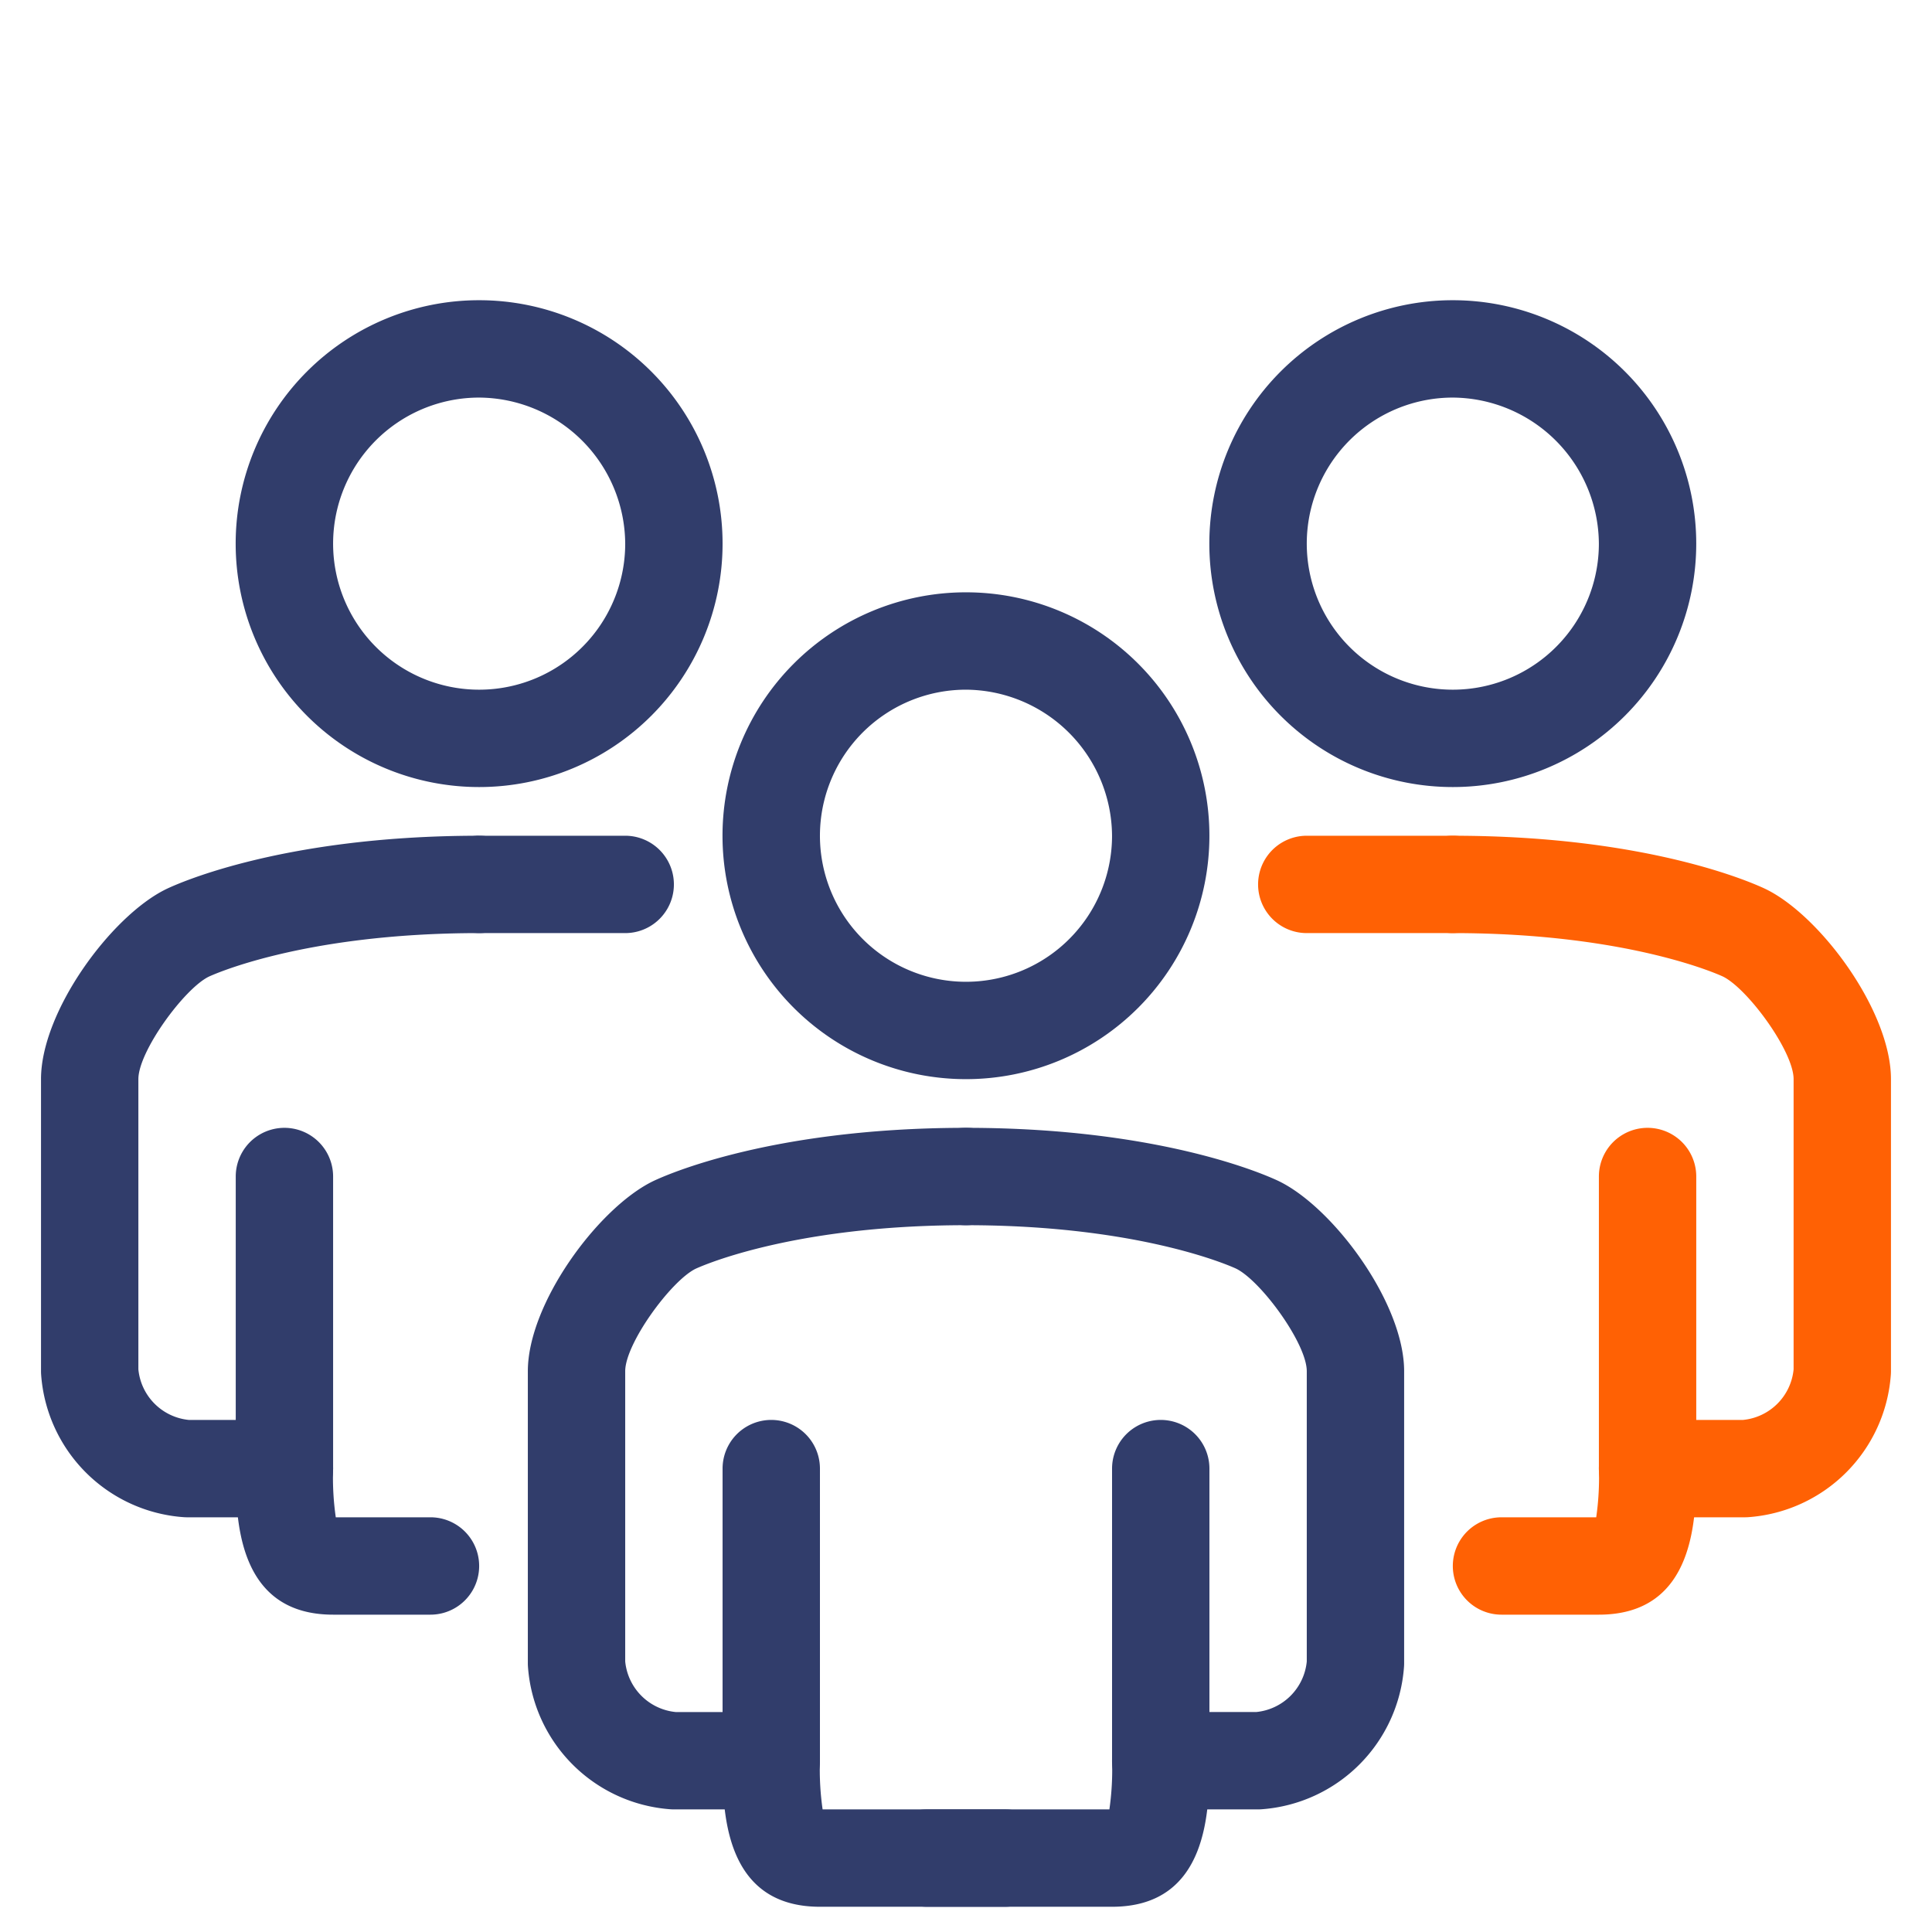
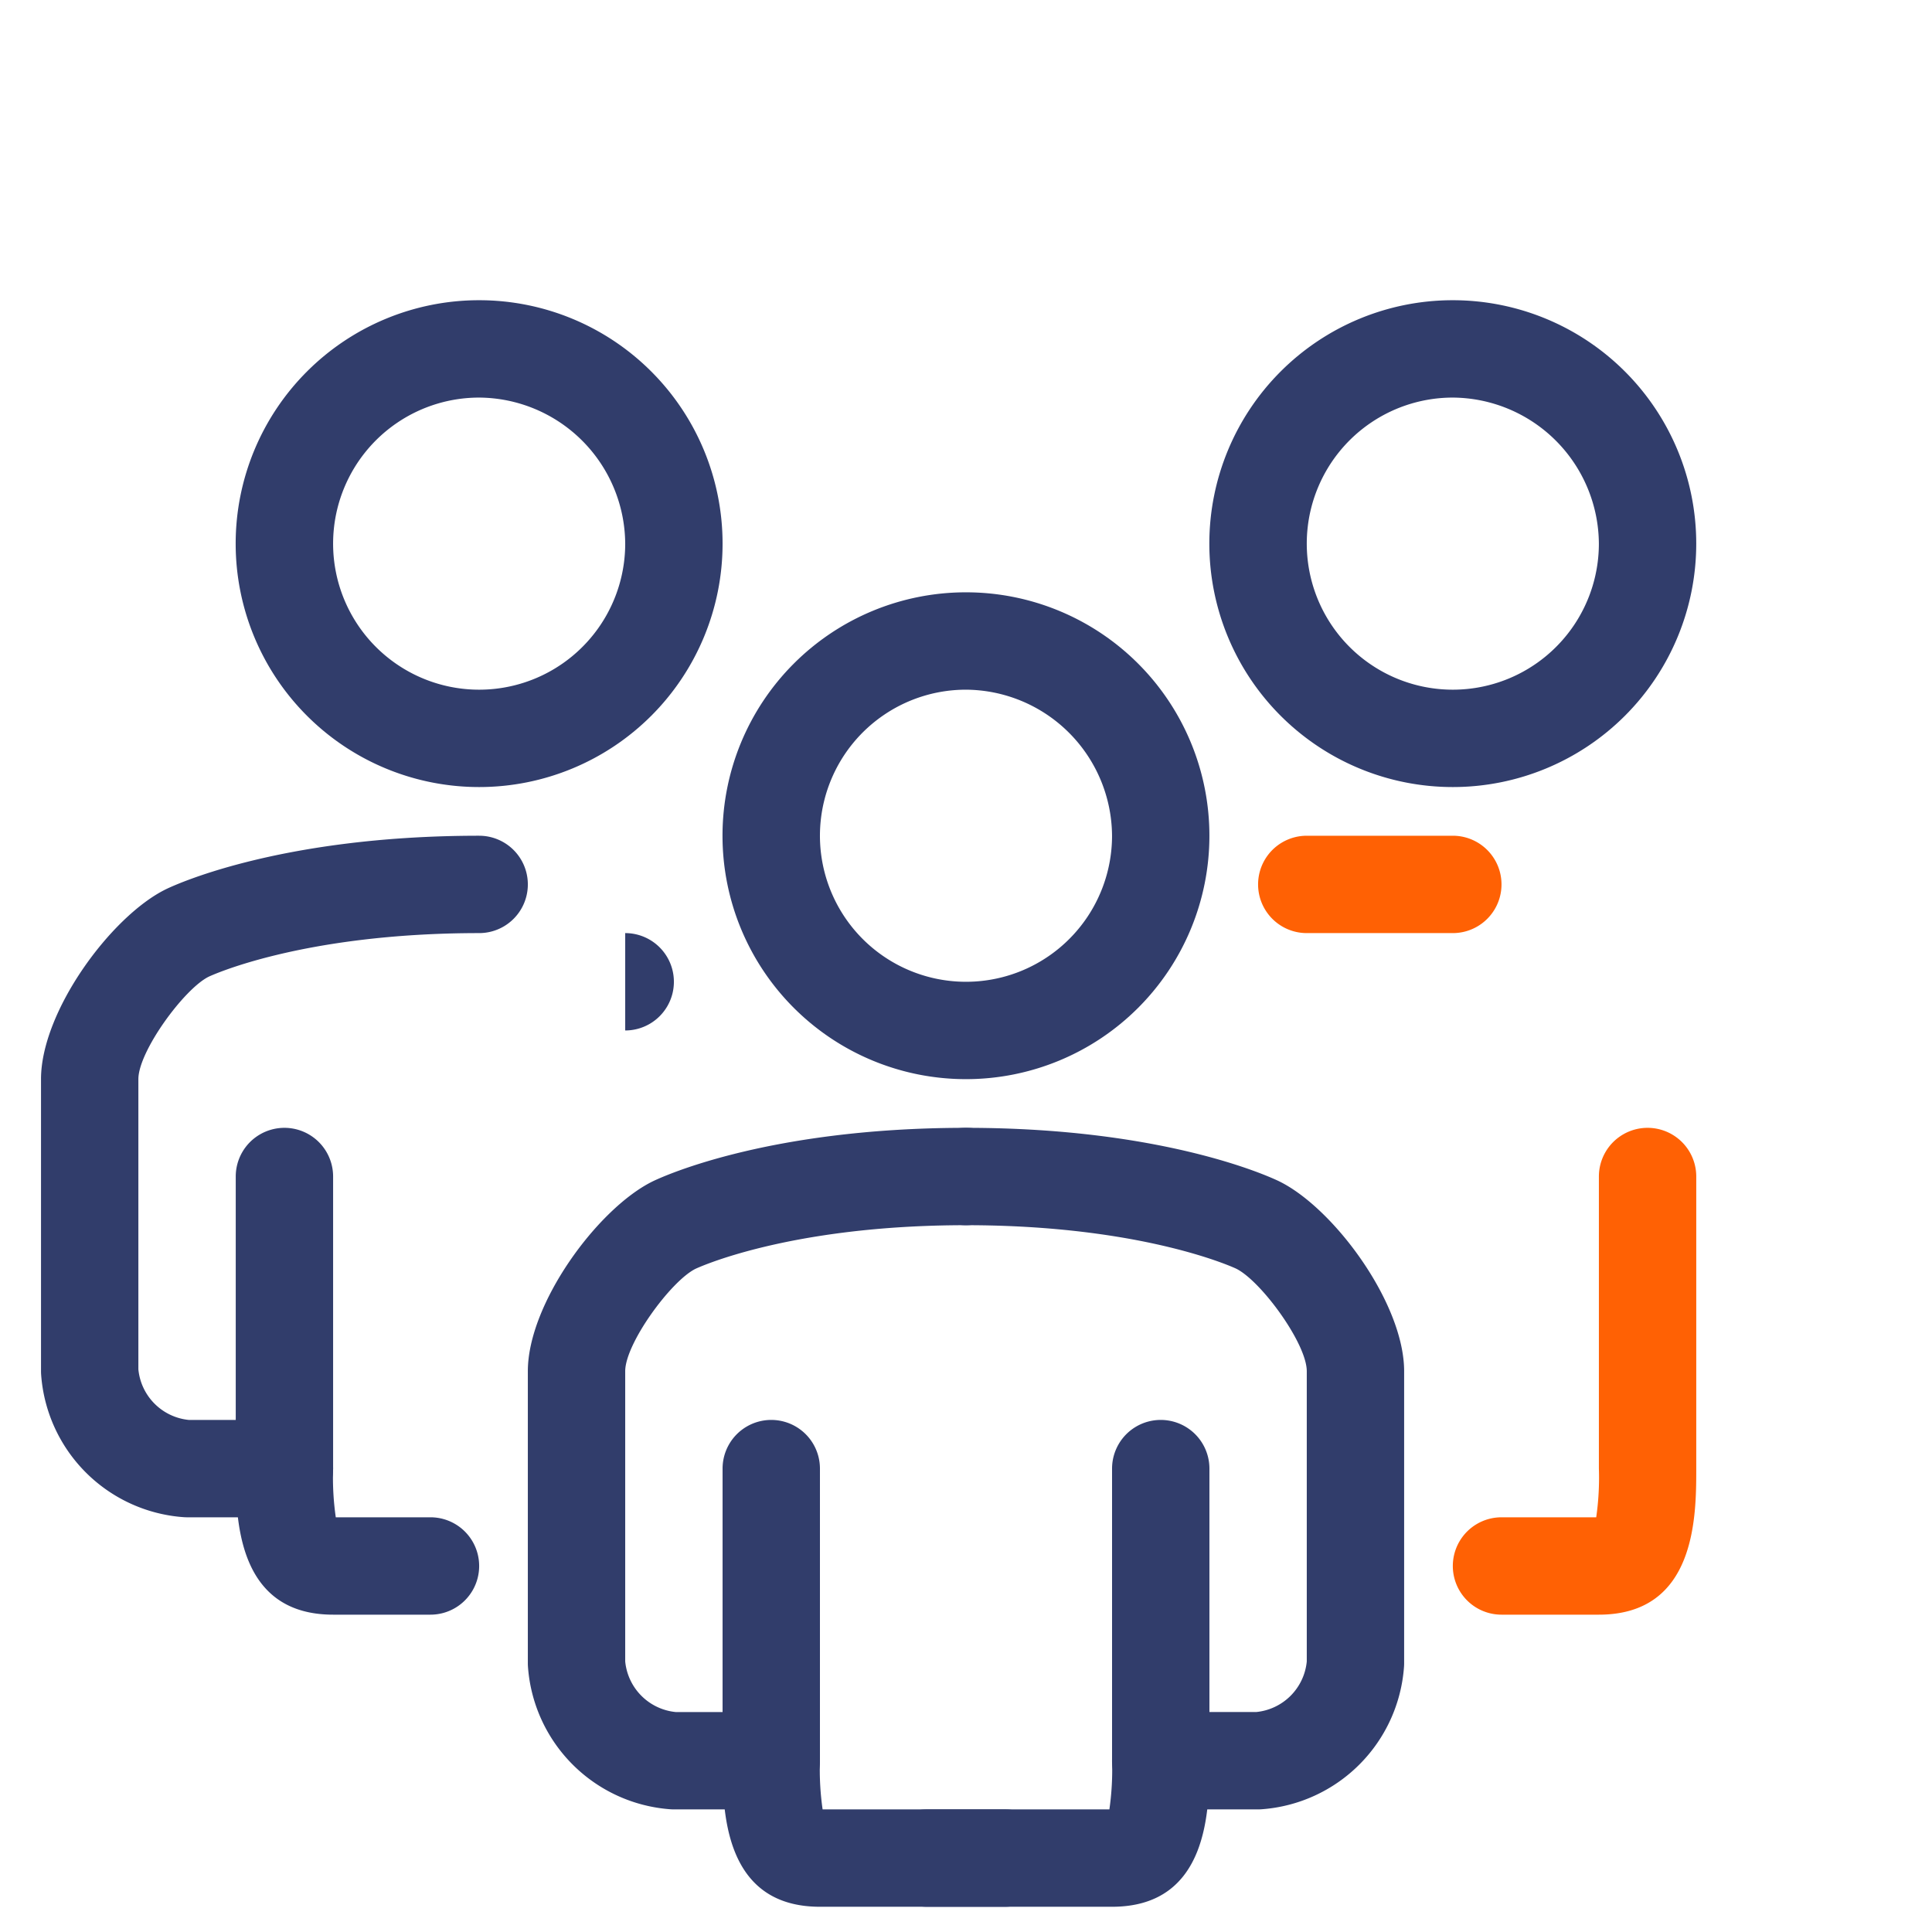
<svg xmlns="http://www.w3.org/2000/svg" id="Layer_1" data-name="Layer 1" viewBox="0 0 99.213 99.213">
  <defs>
    <style>.cls-1{fill:#313d6b;}.cls-2{fill:#ff6104;}</style>
  </defs>
  <path class="cls-1" d="M22.106,82.917h-5c-5,0-5-5.066-5-7.5v-15a2.5,2.5,0,0,1,5,0v15a14.3,14.3,0,0,0,.137,2.5h4.863a2.5,2.5,0,1,1,0,5ZM17.325,78.152h0Z" />
  <path class="cls-1" d="M14.606,77.917h-5q-.085,0-.17-.006a7.907,7.907,0,0,1-7.324-7.324q-.006-.085-.006-.17v-15c0-3.463,3.569-8.33,6.382-9.736.226-.113,5.649-2.764,16.118-2.764a2.5,2.5,0,1,1,0,5c-9.164,0-13.849,2.22-13.896,2.243-1.264.632-3.604,3.833-3.604,5.257V70.319a2.89,2.89,0,0,0,2.598,2.599h4.902a2.5,2.5,0,1,1,0,5Z" />
  <path class="cls-1" d="M24.606,40.417a12.5,12.5,0,0,1-.007-25h.007a12.5,12.5,0,0,1,0,25Zm.004-20a7.5,7.5,0,1,0,7.496,7.5A7.548,7.548,0,0,0,24.61,20.417Z" />
-   <path class="cls-1" d="M32.106,47.917h-7.5a2.5,2.5,0,0,1,0-5h7.5a2.5,2.5,0,0,1,0,5Z" />
+   <path class="cls-1" d="M32.106,47.917h-7.5h7.5a2.5,2.5,0,0,1,0,5Z" />
  <path class="cls-2" d="M74.606,47.917h-7.5a2.5,2.5,0,0,1,0-5h7.5a2.5,2.5,0,0,1,0,5Z" />
  <path class="cls-2" d="M82.106,82.917h-5a2.5,2.5,0,0,1,0-5H81.97a14.3,14.3,0,0,0,.137-2.5v-15a2.5,2.5,0,1,1,5,0v15C87.106,77.852,87.106,82.917,82.106,82.917Z" />
  <path class="cls-1" d="M74.606,40.417a12.5,12.5,0,0,1-.007-25h.007a12.5,12.5,0,0,1,0,25Zm.004-20a7.5,7.5,0,1,0,7.496,7.5A7.548,7.548,0,0,0,74.61,20.417Z" />
-   <path class="cls-2" d="M89.606,77.917h-5a2.5,2.5,0,0,1,0-5h4.901A2.888,2.888,0,0,0,92.106,70.32V55.417c0-1.424-2.34-4.625-3.618-5.264-.032-.016-4.719-2.236-13.882-2.236a2.5,2.5,0,0,1,0-5c10.47,0,15.893,2.651,16.118,2.764,2.813,1.406,6.382,6.272,6.382,9.736v15c0,.057-.002.112-.006.169a7.905,7.905,0,0,1-7.324,7.325Q89.691,77.917,89.606,77.917Zm5-7.5h0Z" />
  <path class="cls-1" d="M51.606,97.917h-9.5c-5,0-5-5.066-5-7.5v-15a2.5,2.5,0,0,1,5,0v15a14.3,14.3,0,0,0,.137,2.5h9.363a2.5,2.5,0,0,1,0,5ZM42.325,93.152h0Z" />
  <path class="cls-1" d="M39.606,92.917h-5q-.085,0-.17-.006a7.907,7.907,0,0,1-7.324-7.324q-.006-.085-.006-.17v-15c0-3.464,3.569-8.329,6.382-9.736.226-.112,5.649-2.764,16.118-2.764a2.5,2.5,0,0,1,0,5c-9.164,0-13.849,2.221-13.896,2.243-1.264.632-3.604,3.833-3.604,5.257V85.319a2.89,2.89,0,0,0,2.598,2.599h4.902a2.5,2.5,0,0,1,0,5Z" />
  <path class="cls-1" d="M57.106,97.917h-9.5a2.5,2.5,0,1,1,0-5H56.97a14.3,14.3,0,0,0,.137-2.5v-15a2.5,2.5,0,0,1,5,0v15C62.106,92.852,62.106,97.917,57.106,97.917Z" />
  <path class="cls-1" d="M49.606,55.417a12.5,12.5,0,0,1-.007-25h.007a12.5,12.5,0,1,1,0,25Zm.004-20a7.5,7.5,0,1,0,7.496,7.5A7.548,7.548,0,0,0,49.61,35.417Z" />
  <path class="cls-1" d="M64.606,92.917h-5a2.5,2.5,0,1,1,0-5h4.901A2.888,2.888,0,0,0,67.106,85.32V70.417c0-1.424-2.34-4.625-3.618-5.264-.032-.016-4.719-2.236-13.882-2.236a2.5,2.5,0,1,1,0-5c10.47,0,15.893,2.651,16.118,2.764,2.813,1.407,6.382,6.272,6.382,9.736v15c0,.057-.002.112-.006.169a7.905,7.905,0,0,1-7.324,7.325Q64.691,92.917,64.606,92.917Zm5-7.5h0Z" />
</svg>